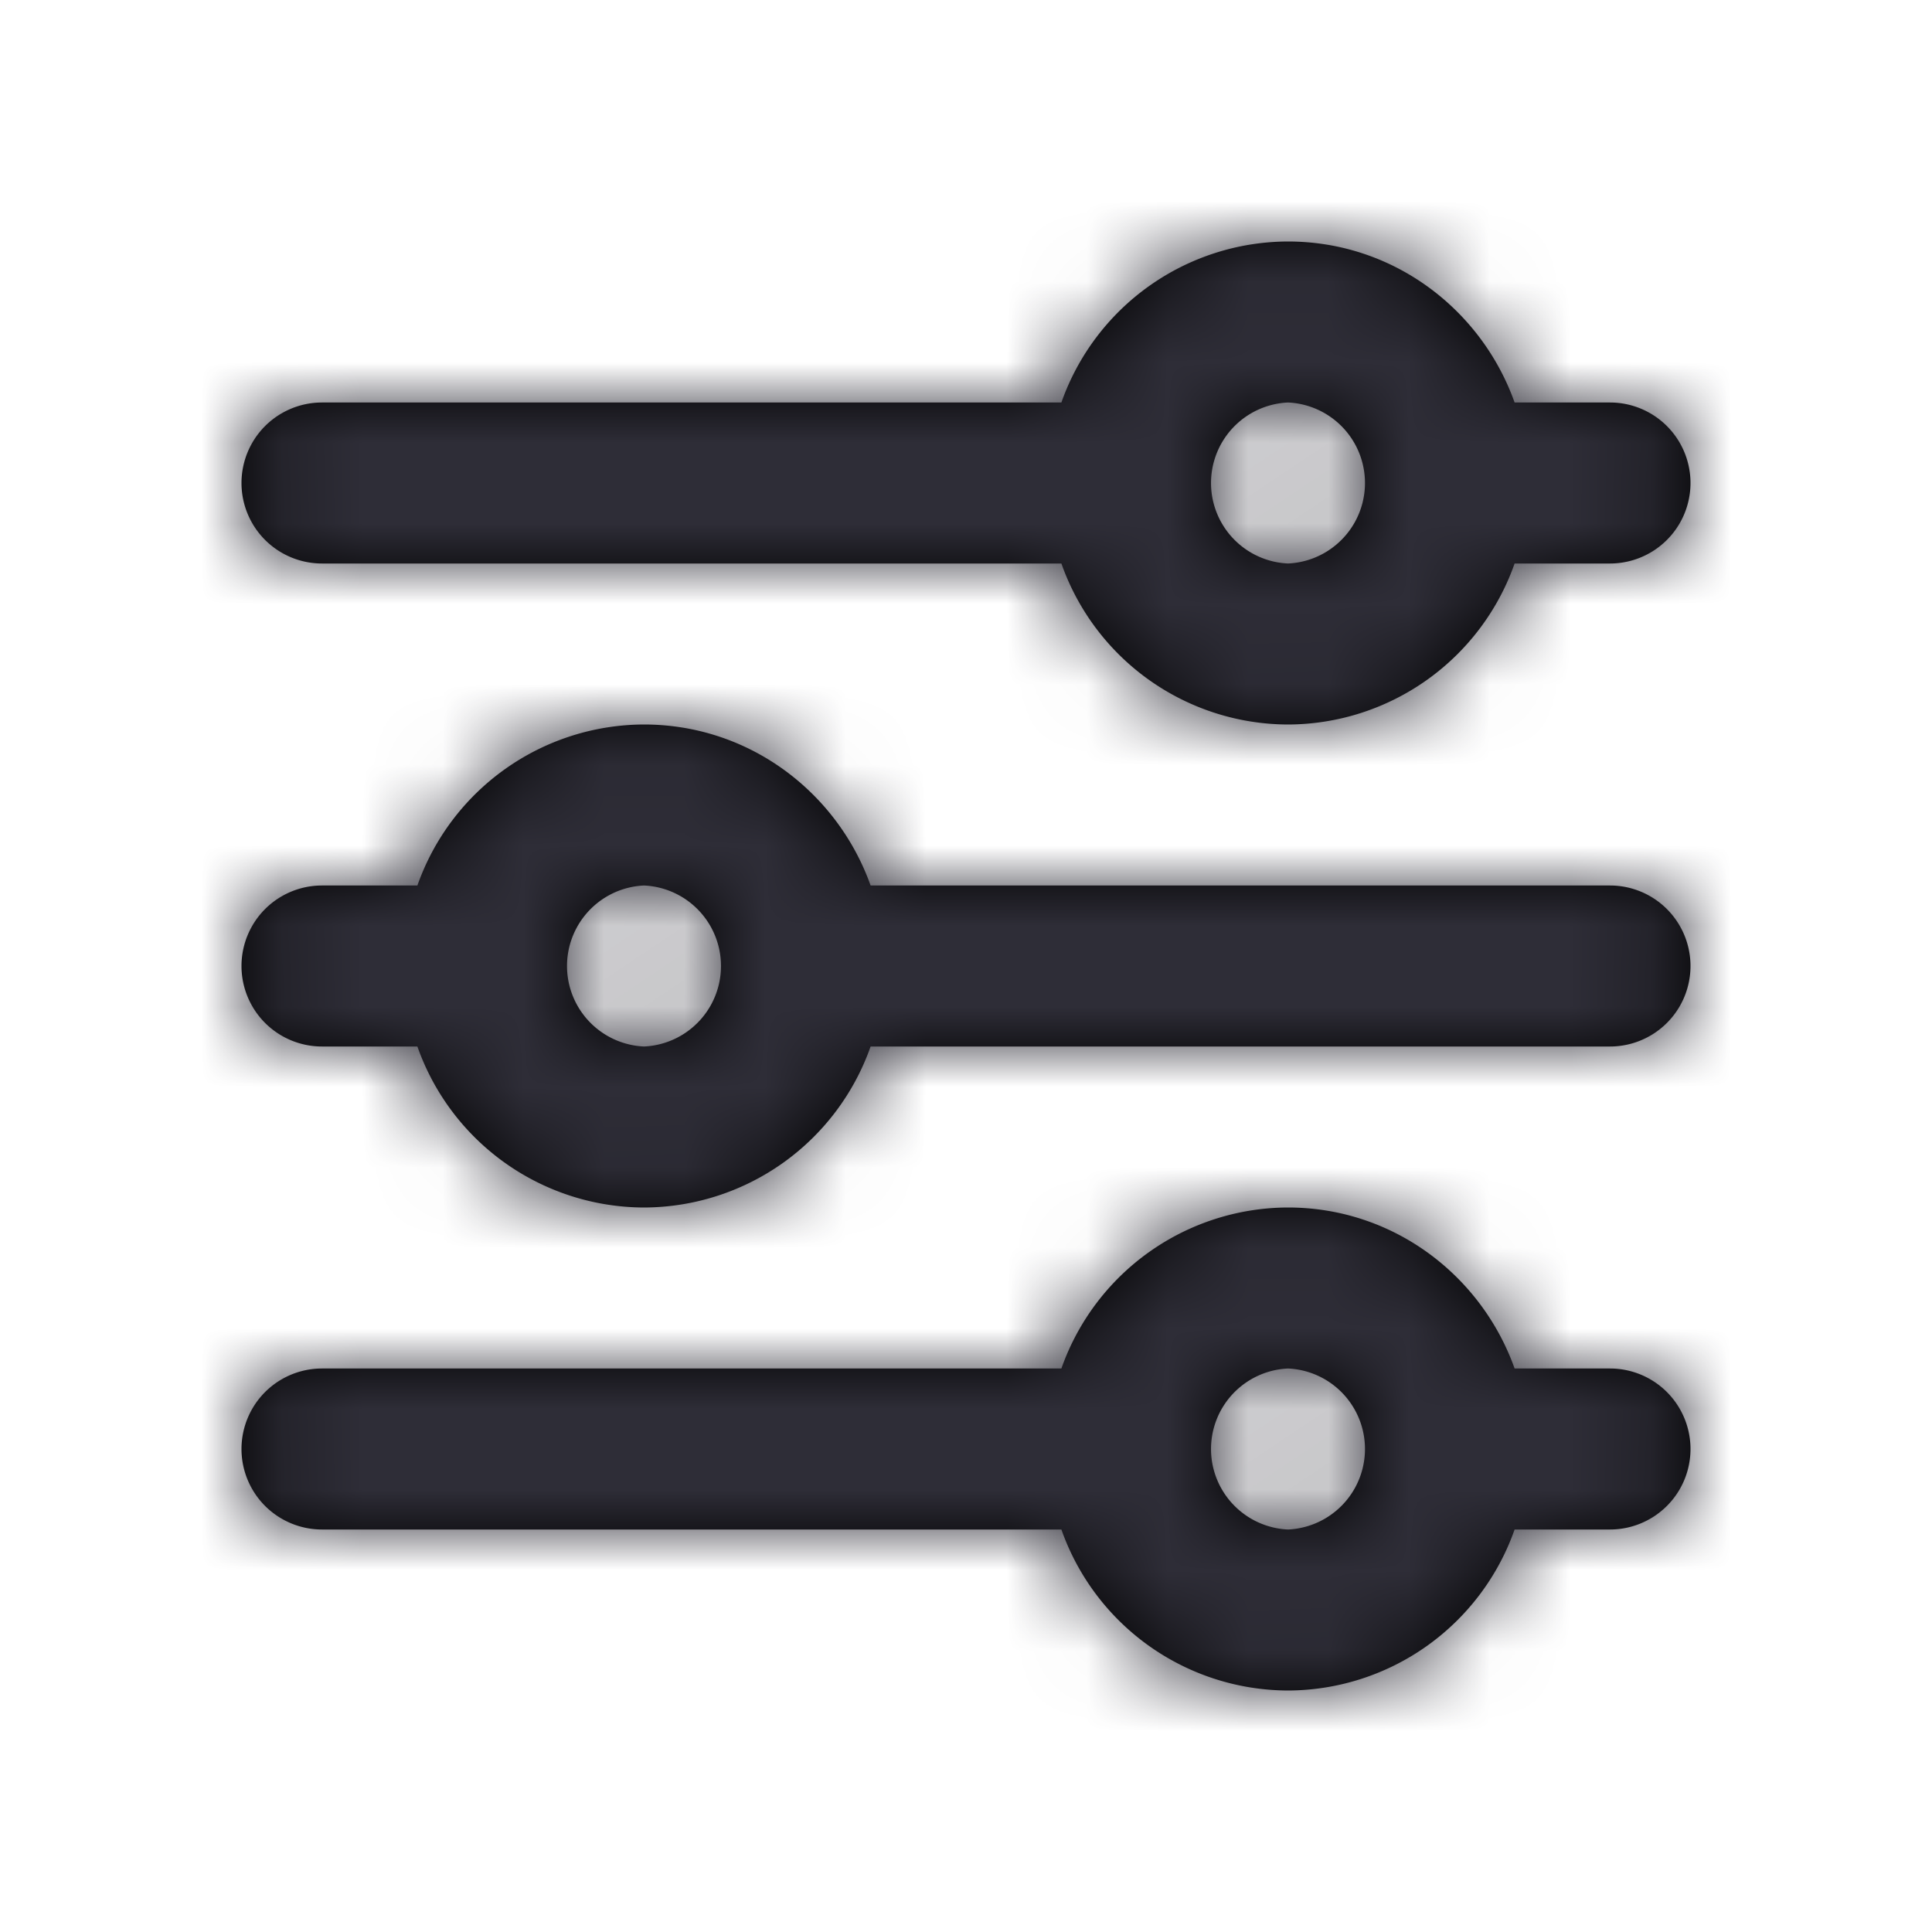
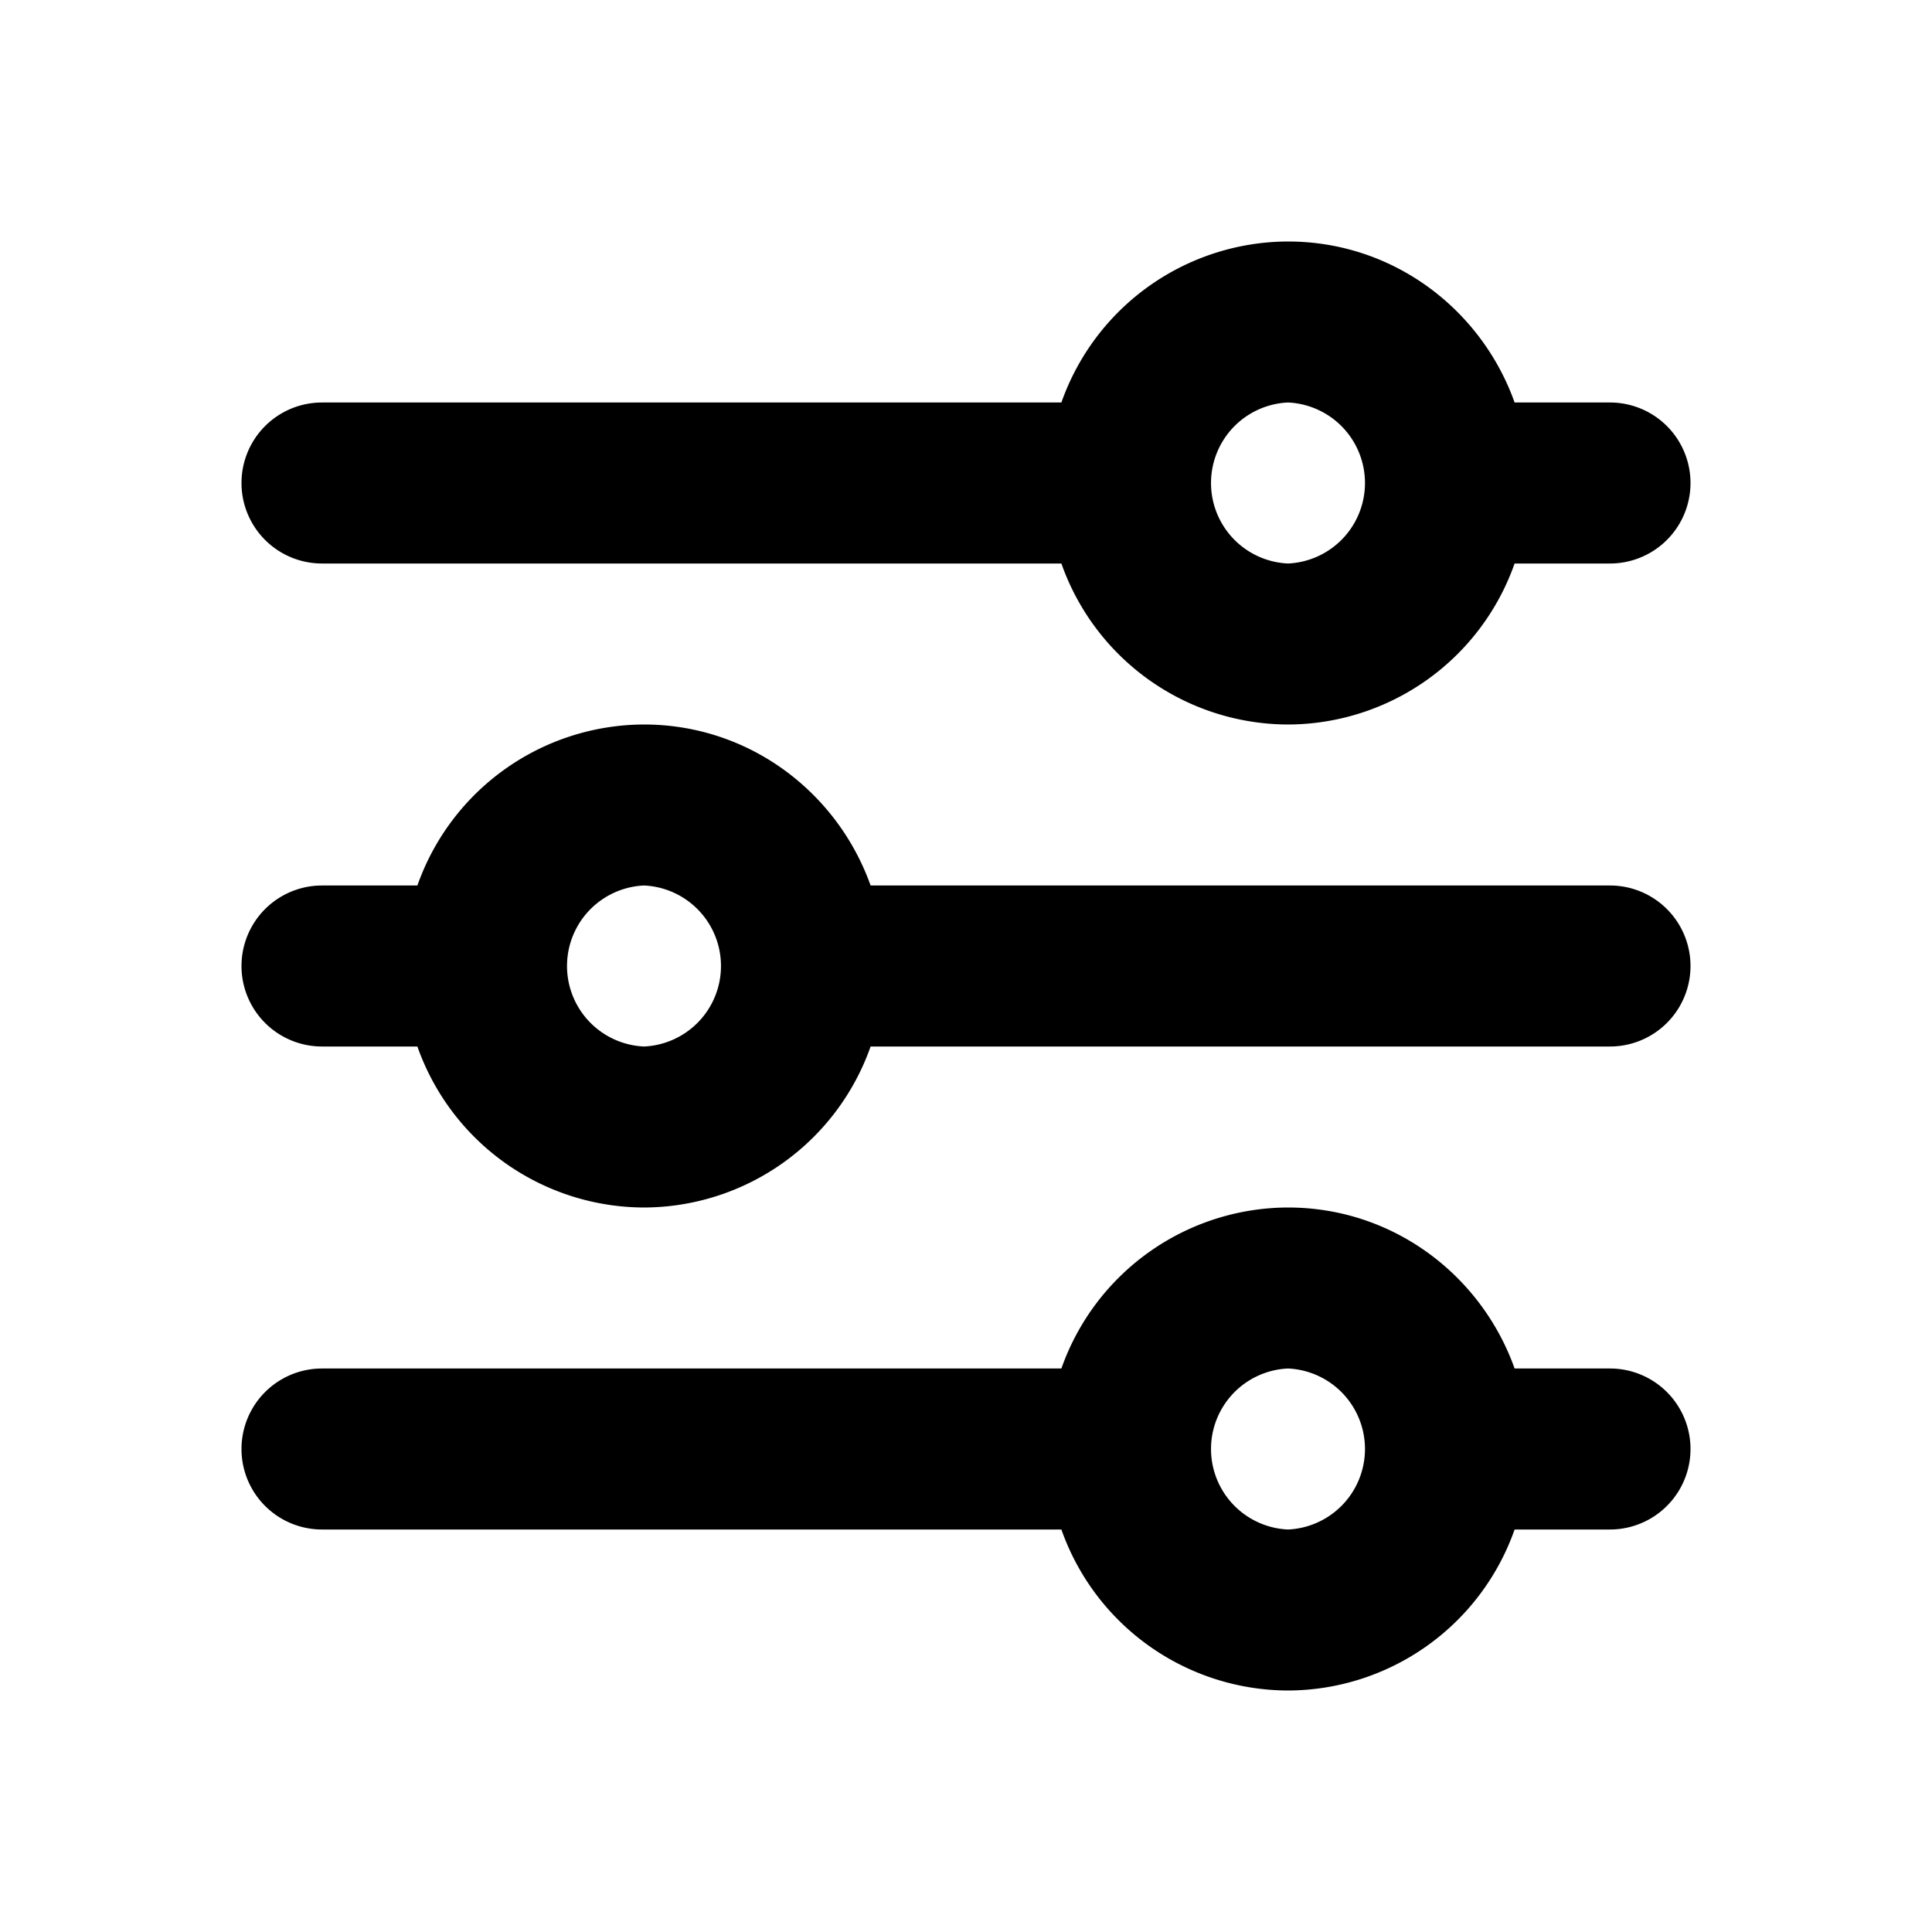
<svg xmlns="http://www.w3.org/2000/svg" xmlns:xlink="http://www.w3.org/1999/xlink" width="24" height="24">
  <defs>
    <path d="M16 5a1.001 1.001 0 010 2 1.001 1.001 0 010-2M4 7a1 1 0 110-2h9.185A2.993 2.993 0 0116 3c1.302 0 2.401.838 2.815 2H20a1 1 0 110 2h-1.185A2.993 2.993 0 0116 9a2.993 2.993 0 01-2.815-2H4zm16 4a1 1 0 110 2h-9.185A2.993 2.993 0 018 15a2.993 2.993 0 01-2.815-2H4a1 1 0 110-2h1.185A2.993 2.993 0 018 9c1.302 0 2.401.838 2.815 2H20zM8 13a1.001 1.001 0 000-2 1.001 1.001 0 000 2zm12 4a1 1 0 110 2h-1.185A2.993 2.993 0 0116 21a2.993 2.993 0 01-2.815-2H4a1 1 0 110-2h9.185A2.993 2.993 0 0116 15c1.302 0 2.401.838 2.815 2H20zm-4 2a1.001 1.001 0 000-2 1.001 1.001 0 000 2z" id="prefix__a" />
  </defs>
  <g fill="none" fill-rule="evenodd">
    <mask id="prefix__b" fill="#fff">
      <use xlink:href="#prefix__a" />
    </mask>
    <use fill="#000" xlink:href="#prefix__a" />
    <g mask="url(#prefix__b)" fill="#2E2D37">
-       <path d="M0 0h24v24H0z" />
-     </g>
+       </g>
  </g>
</svg>